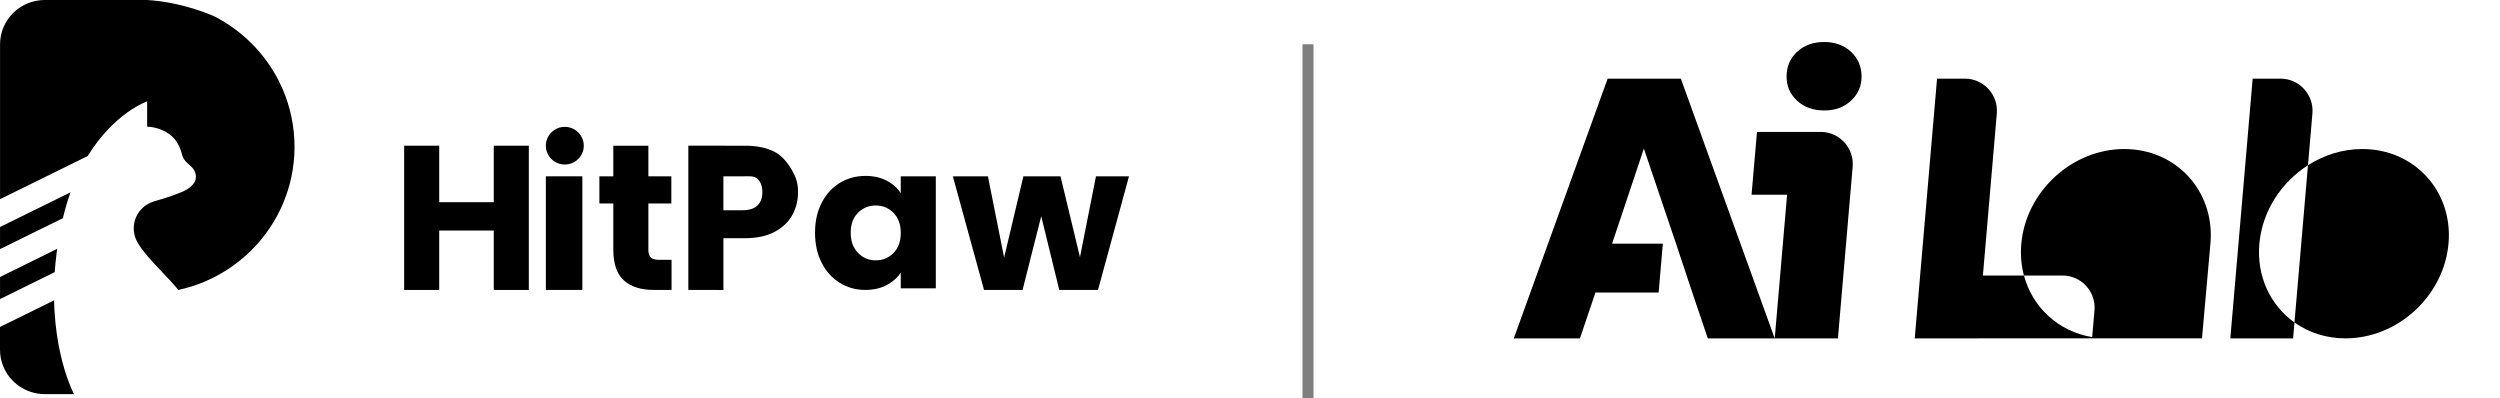
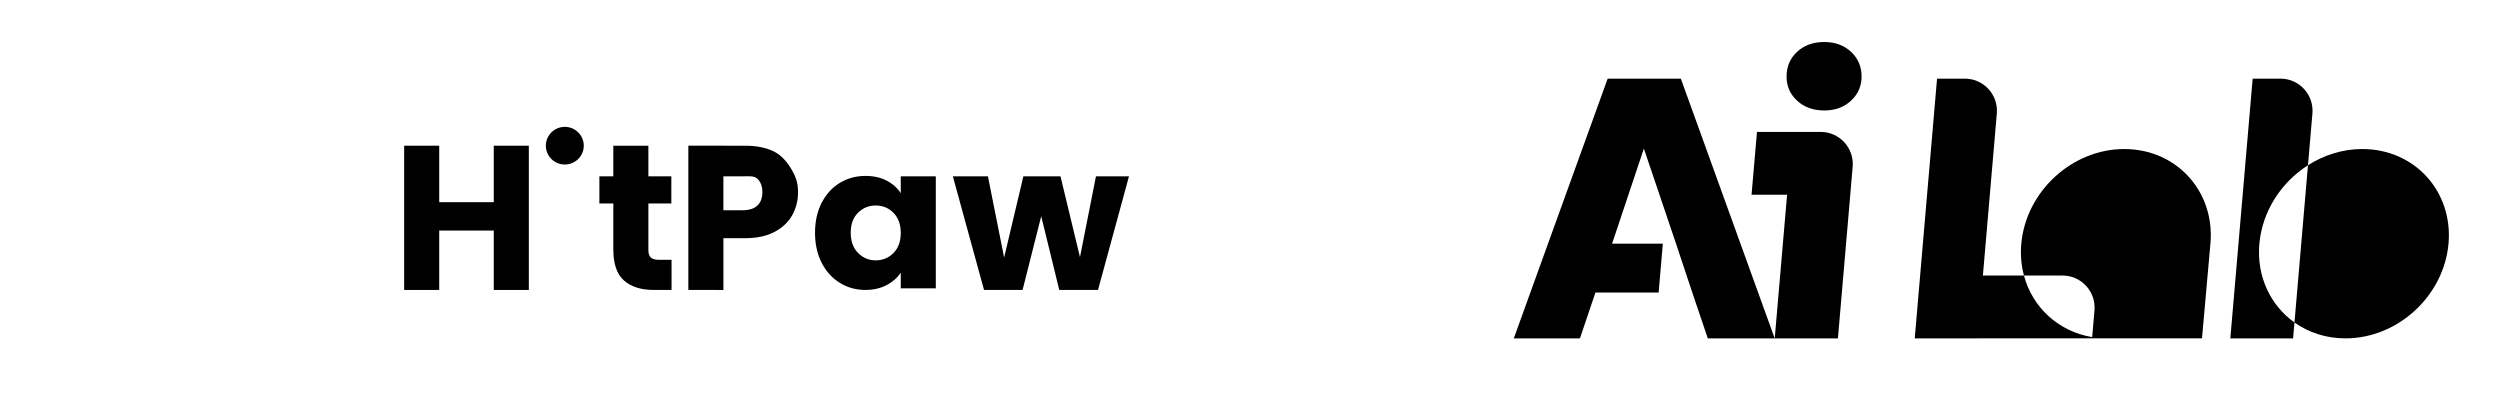
<svg xmlns="http://www.w3.org/2000/svg" width="182" height="29" viewBox="0 0 182 29" fill="none">
-   <path d="M4.704 14.211L2.154 15.468L2.006 15.54L0.002 16.528V18.136L2.761 16.777L2.981 16.67L4.207 16.066L4.578 15.884C4.738 15.207 4.926 14.581 5.133 14.002L4.704 14.213V14.211ZM20.574 6.484C20.492 6.292 20.404 6.104 20.31 5.919C20.298 5.896 20.287 5.87 20.274 5.847C19.253 3.859 17.622 2.229 15.624 1.201C15.585 1.181 14.214 0.554 12.387 0.21C11.851 0.109 11.276 0.032 10.682 0H3.261C1.462 0 0.003 1.445 0.003 3.227V14.5L1.319 13.853L1.376 13.825L6.035 11.53L6.388 11.355C8.321 8.2 10.713 7.378 10.713 7.378V9.22C11.504 9.256 12.197 9.575 12.64 10.041C12.829 10.237 12.988 10.518 13.107 10.802C13.129 10.859 13.15 10.913 13.169 10.969C13.206 11.074 13.237 11.177 13.26 11.274C13.294 11.408 13.349 11.52 13.417 11.618C13.416 11.618 13.417 11.621 13.419 11.622C13.486 11.718 13.565 11.798 13.647 11.875C13.934 12.145 14.262 12.359 14.262 12.879C14.262 13.114 14.161 13.318 13.985 13.496C13.887 13.597 13.766 13.688 13.629 13.775C13.599 13.794 13.567 13.812 13.536 13.83C13.534 13.83 13.533 13.832 13.532 13.833C13.47 13.867 13.405 13.9 13.339 13.932C13.325 13.939 13.311 13.944 13.297 13.951C13.294 13.952 13.29 13.953 13.287 13.955C12.875 14.142 11.997 14.428 11.834 14.479C11.795 14.49 11.75 14.502 11.703 14.516C11.554 14.558 11.379 14.609 11.276 14.639C11.264 14.641 11.253 14.645 11.243 14.649C11.21 14.66 11.189 14.667 11.187 14.668C11.106 14.692 11.028 14.721 10.953 14.756C10.934 14.765 10.915 14.775 10.895 14.784C10.689 14.883 10.503 15.015 10.342 15.175C9.966 15.546 9.736 16.057 9.736 16.623C9.736 16.905 9.795 17.175 9.897 17.42C9.951 17.541 10.016 17.658 10.088 17.77C10.179 17.92 10.285 18.071 10.401 18.224C10.415 18.244 10.431 18.264 10.444 18.283C10.842 18.799 11.354 19.33 11.873 19.879C12.051 20.066 12.229 20.254 12.404 20.444C12.558 20.613 12.711 20.783 12.859 20.956C12.902 21.007 12.947 21.057 12.988 21.109C13.264 21.05 13.906 20.866 13.965 20.849C15.435 20.382 16.768 19.609 17.889 18.606C17.905 18.592 17.921 18.579 17.937 18.564C19.948 16.74 21.26 14.169 21.424 11.296C21.434 11.13 21.439 10.966 21.441 10.797C21.441 10.76 21.442 10.721 21.442 10.683C21.439 9.192 21.133 7.774 20.576 6.486L20.574 6.484ZM3.999 18.196L3.99 18.2L0.002 20.164V21.772L3.983 19.811C3.996 19.626 4.012 19.441 4.03 19.251C4.032 19.219 4.036 19.185 4.039 19.152L4.043 19.112C4.067 18.858 4.097 18.599 4.132 18.336C4.142 18.264 4.152 18.19 4.163 18.117L4 18.197L3.999 18.196ZM5.167 28.209C5.125 28.111 5.079 28.001 5.03 27.875C4.657 26.907 4.106 25.099 3.965 22.594C3.951 22.357 3.941 22.115 3.935 21.867L0.259 23.674L0 23.803V25.462C0 25.886 0.082 26.289 0.232 26.659C0.71 27.849 1.885 28.691 3.258 28.691H5.384V28.681C5.365 28.643 5.283 28.485 5.165 28.21L5.167 28.209Z" fill="black" />
  <path d="M41.118 11.977C41.88 11.977 42.499 11.364 42.499 10.606C42.499 9.849 41.88 9.236 41.118 9.236C40.356 9.236 39.738 9.849 39.738 10.606C39.738 11.364 40.356 11.977 41.118 11.977Z" fill="black" />
  <path d="M38.498 10.607V21.108H35.946V16.784H31.975V21.108H29.423V10.607H31.975V14.719H35.946V10.607H38.498Z" fill="black" />
-   <path d="M42.395 12.836H39.738V21.107H42.395V12.836Z" fill="black" />
  <path d="M48.889 18.914V21.108H47.59C46.665 21.108 45.943 20.879 45.427 20.421C44.909 19.962 44.65 19.213 44.65 18.174V14.814H43.635V12.838H44.65V10.608H47.202V12.838H48.873V14.814H47.202V18.204C47.202 18.456 47.261 18.637 47.38 18.748C47.5 18.859 47.699 18.915 47.978 18.915H48.889V18.914Z" fill="black" />
  <path d="M57.68 15.656C57.401 16.16 56.973 16.567 56.396 16.876C55.818 17.186 55.102 17.34 54.246 17.34H52.664V21.11L50.111 21.107V10.605L54.246 10.608C55.083 10.608 55.788 10.752 56.365 11.041C56.942 11.331 57.375 11.895 57.664 12.403C57.953 12.913 58.097 13.33 58.097 13.988C58.097 14.597 57.957 15.153 57.679 15.656H57.68ZM55.142 14.961C55.38 14.731 55.5 14.407 55.5 13.988C55.5 13.569 55.38 13.245 55.142 13.015C54.903 12.786 54.539 12.837 54.051 12.837H52.663V15.306H54.051C54.539 15.306 54.903 15.191 55.142 14.961V14.961Z" fill="black" />
  <path d="M59.821 14.758C60.145 14.131 60.584 13.649 61.142 13.312C61.7 12.975 62.322 12.806 63.008 12.806C63.596 12.806 64.109 12.921 64.552 13.153C64.995 13.384 65.336 13.687 65.575 14.064V12.837H68.127V20.992H65.575V19.849C65.326 20.225 64.979 20.529 64.537 20.761C64.094 20.992 63.579 21.107 62.992 21.107C62.316 21.107 61.699 20.936 61.141 20.593C60.584 20.252 60.143 19.764 59.819 19.134C59.496 18.502 59.334 17.772 59.334 16.942C59.334 16.113 59.497 15.386 59.82 14.758H59.821ZM65.046 15.495C64.693 15.138 64.262 14.96 63.754 14.96C63.247 14.96 62.817 15.136 62.463 15.488C62.11 15.84 61.932 16.325 61.932 16.942C61.932 17.56 62.109 18.049 62.463 18.41C62.816 18.772 63.246 18.953 63.754 18.953C64.263 18.953 64.692 18.775 65.046 18.418C65.399 18.061 65.576 17.575 65.576 16.958C65.576 16.341 65.398 15.853 65.046 15.496V15.495Z" fill="black" />
  <path d="M82.19 12.836L79.935 21.107H77.114L75.801 15.741L74.443 21.107H71.637L69.368 12.836H71.921L73.1 18.75L74.502 12.836H77.204L78.622 18.721L79.786 12.836H82.19Z" fill="black" />
-   <path opacity="0.5" d="M95.625 3.222H94.821V29H95.625V3.222Z" fill="black" />
  <path fill-rule="evenodd" clip-rule="evenodd" d="M134.757 7.328C134.245 7.804 133.595 8.042 132.806 8.042C131.999 8.042 131.34 7.804 130.828 7.328C130.317 6.852 130.062 6.282 130.062 5.564C130.062 4.845 130.317 4.248 130.828 3.772C131.34 3.297 131.999 3.058 132.806 3.058C133.595 3.058 134.245 3.297 134.757 3.772C135.268 4.248 135.523 4.864 135.523 5.564C135.523 6.264 135.268 6.852 134.757 7.328ZM127.513 14.178L127.908 9.604V9.603H132.548C133.916 9.603 134.992 10.777 134.874 12.142L133.801 24.633H129.2L130.1 14.178H127.513ZM122.015 17.738L119.674 10.816L117.36 17.738H121.054L121.054 17.738H121.054L120.75 21.294H116.149L115.019 24.633H110.204L110.204 24.633H110.204L117.038 5.725H122.365L122.365 5.725L129.198 24.633L129.198 24.633H124.328L124.328 24.633L123.198 21.294L123.198 21.294L122.015 17.738ZM147.151 17.741C147.49 13.935 150.847 10.849 154.649 10.849L154.649 10.85C158.402 10.85 161.186 13.856 160.931 17.594L160.93 17.6L160.928 17.628C160.926 17.666 160.923 17.704 160.919 17.741C160.915 17.786 160.91 17.831 160.906 17.876L160.906 17.878L160.305 24.632H153.527L153.5 24.632C153.474 24.633 153.448 24.633 153.421 24.633C153.385 24.633 153.35 24.633 153.315 24.632H152.226H143.962V24.633H139.393L141.017 5.725H143.042C144.41 5.725 145.486 6.898 145.368 8.264L144.355 20.057H147.343C147.15 19.333 147.078 18.554 147.151 17.741ZM152.311 24.543H152.311L152.311 24.542H152.311V24.543ZM147.344 20.058C147.966 22.385 149.853 24.133 152.311 24.541L152.478 22.596C152.595 21.231 151.52 20.058 150.151 20.058H147.344ZM171.98 10.849C170.552 10.849 169.187 11.284 168.02 12.03L168.344 8.264C168.462 6.898 167.386 5.725 166.018 5.725H163.994L162.368 24.633H166.937L167.037 23.476C168.065 24.207 169.34 24.633 170.753 24.633C174.555 24.633 177.912 21.548 178.251 17.741C178.59 13.935 175.783 10.85 171.981 10.85L171.98 10.849ZM167.037 23.476C165.299 22.24 164.269 20.133 164.482 17.741C164.694 15.364 166.082 13.269 168.021 12.03L167.037 23.476H167.037Z" fill="black" />
</svg>